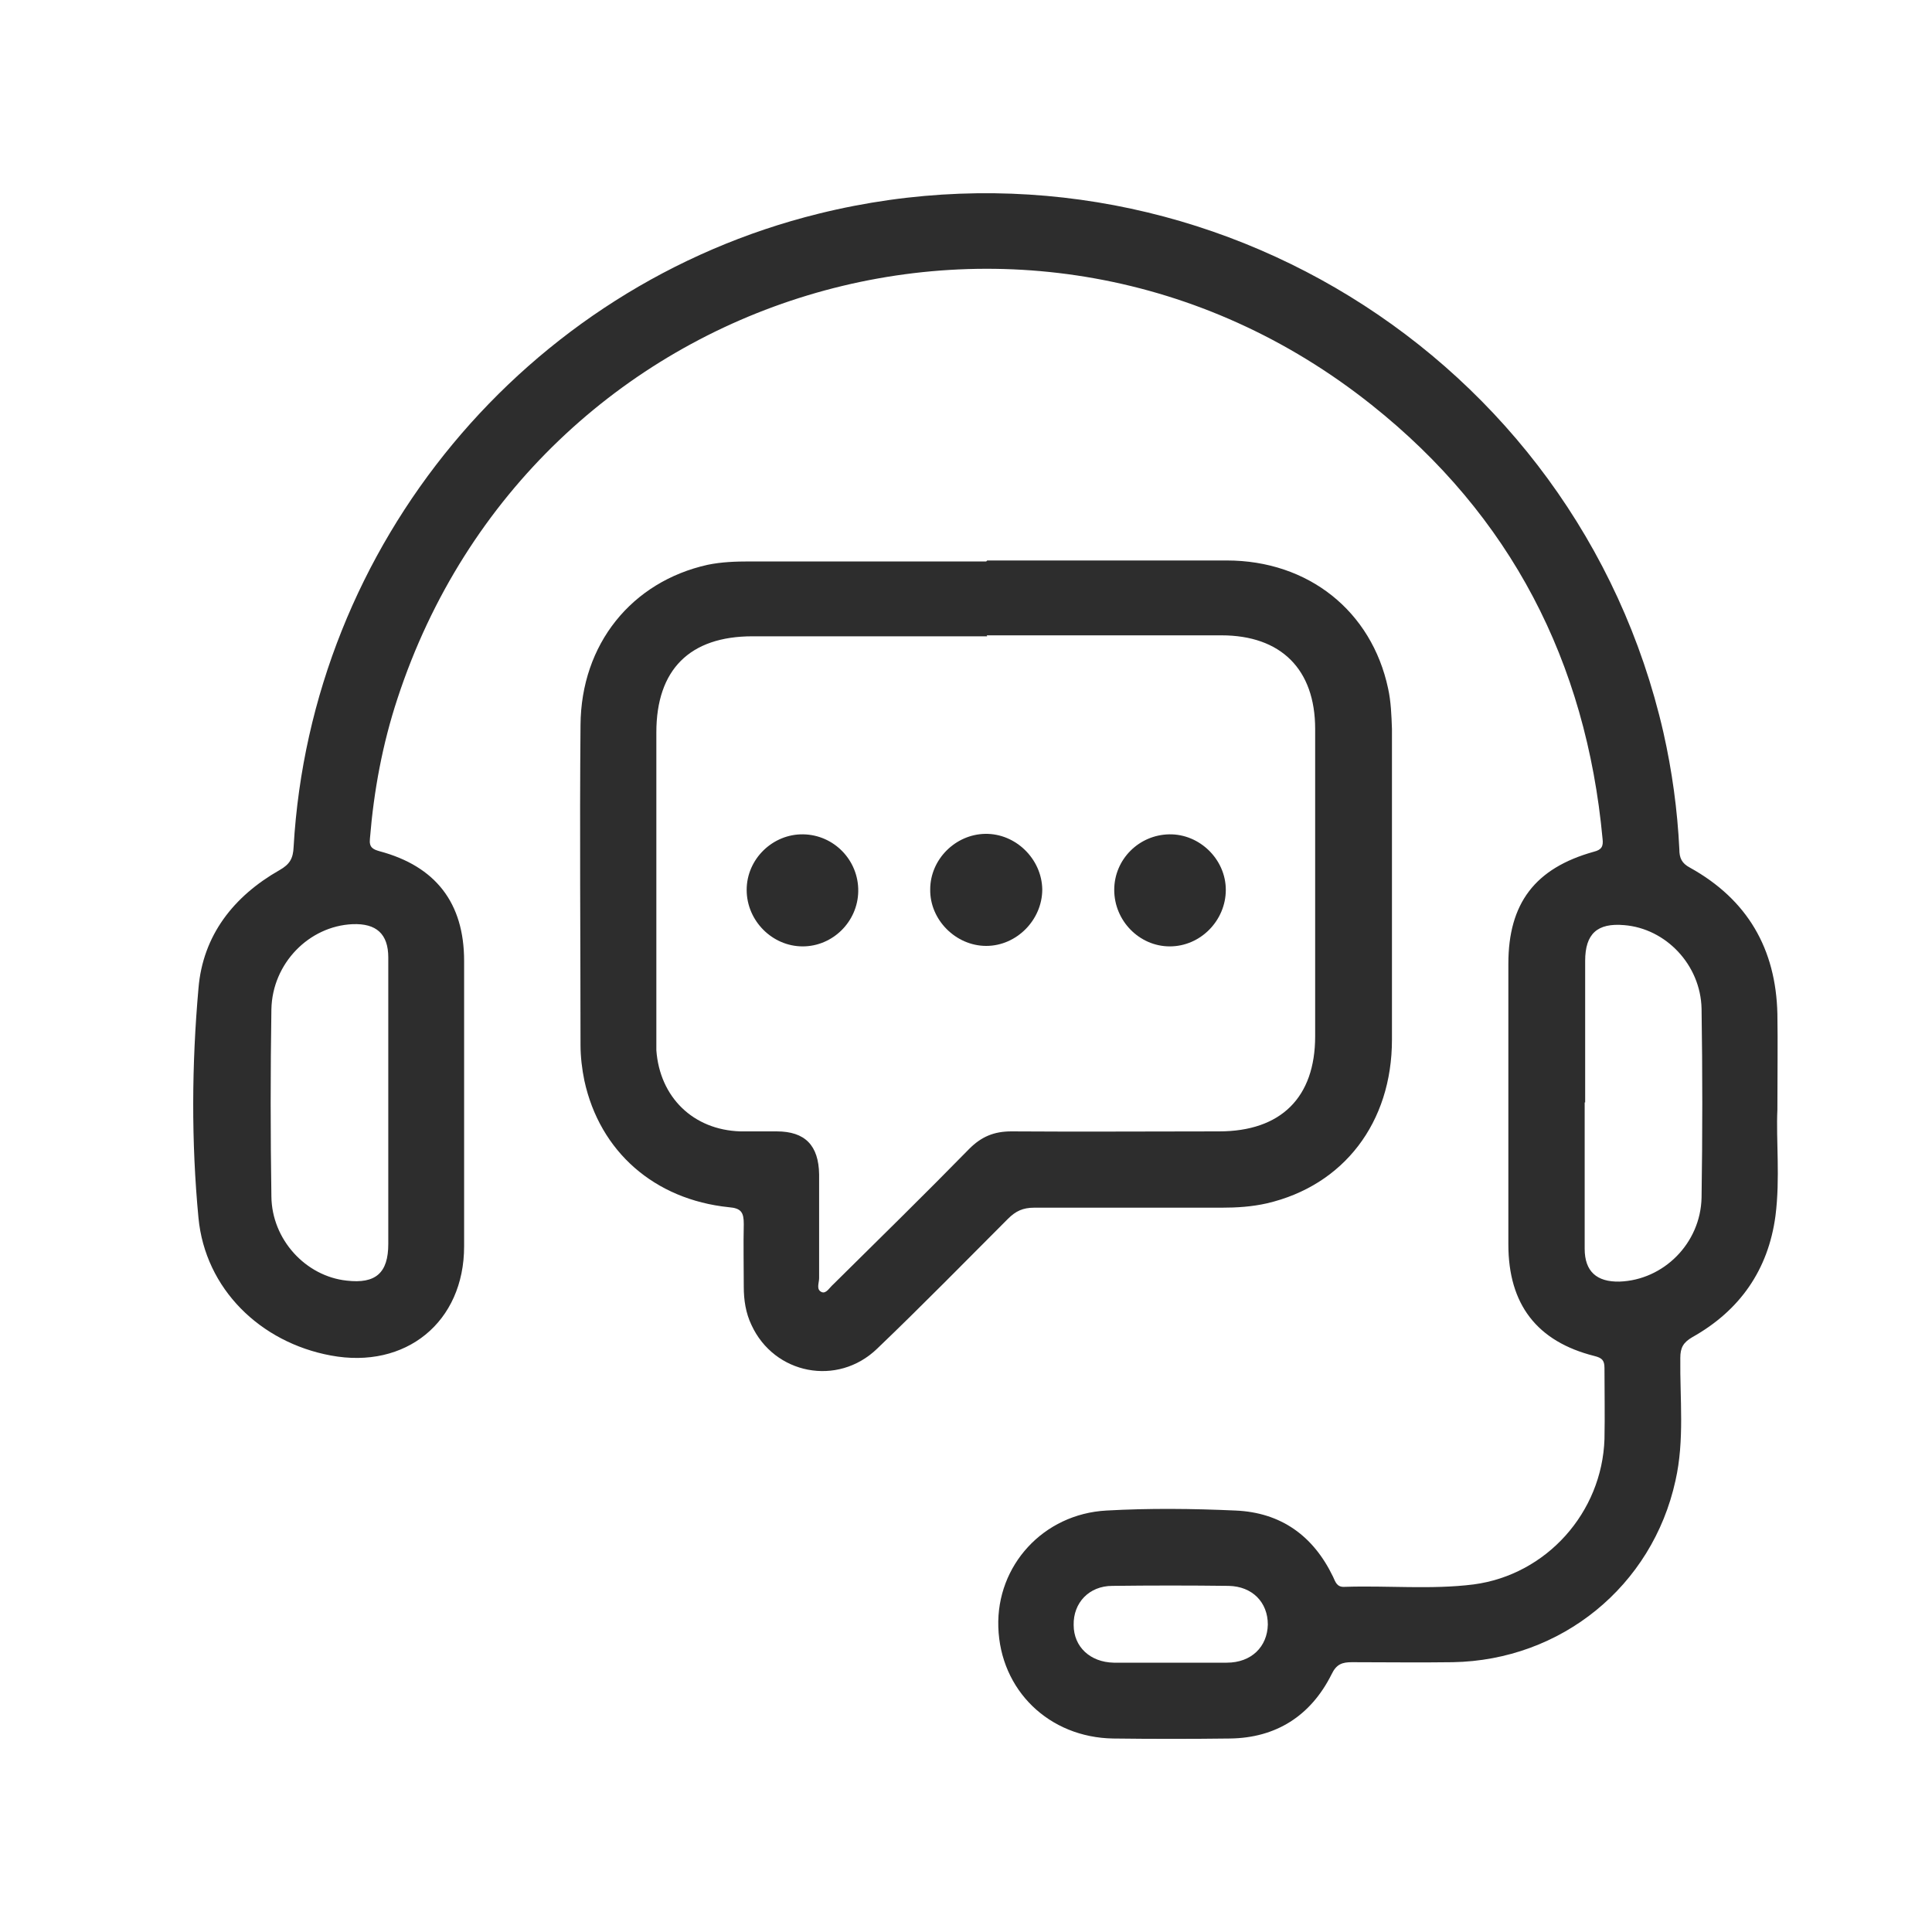
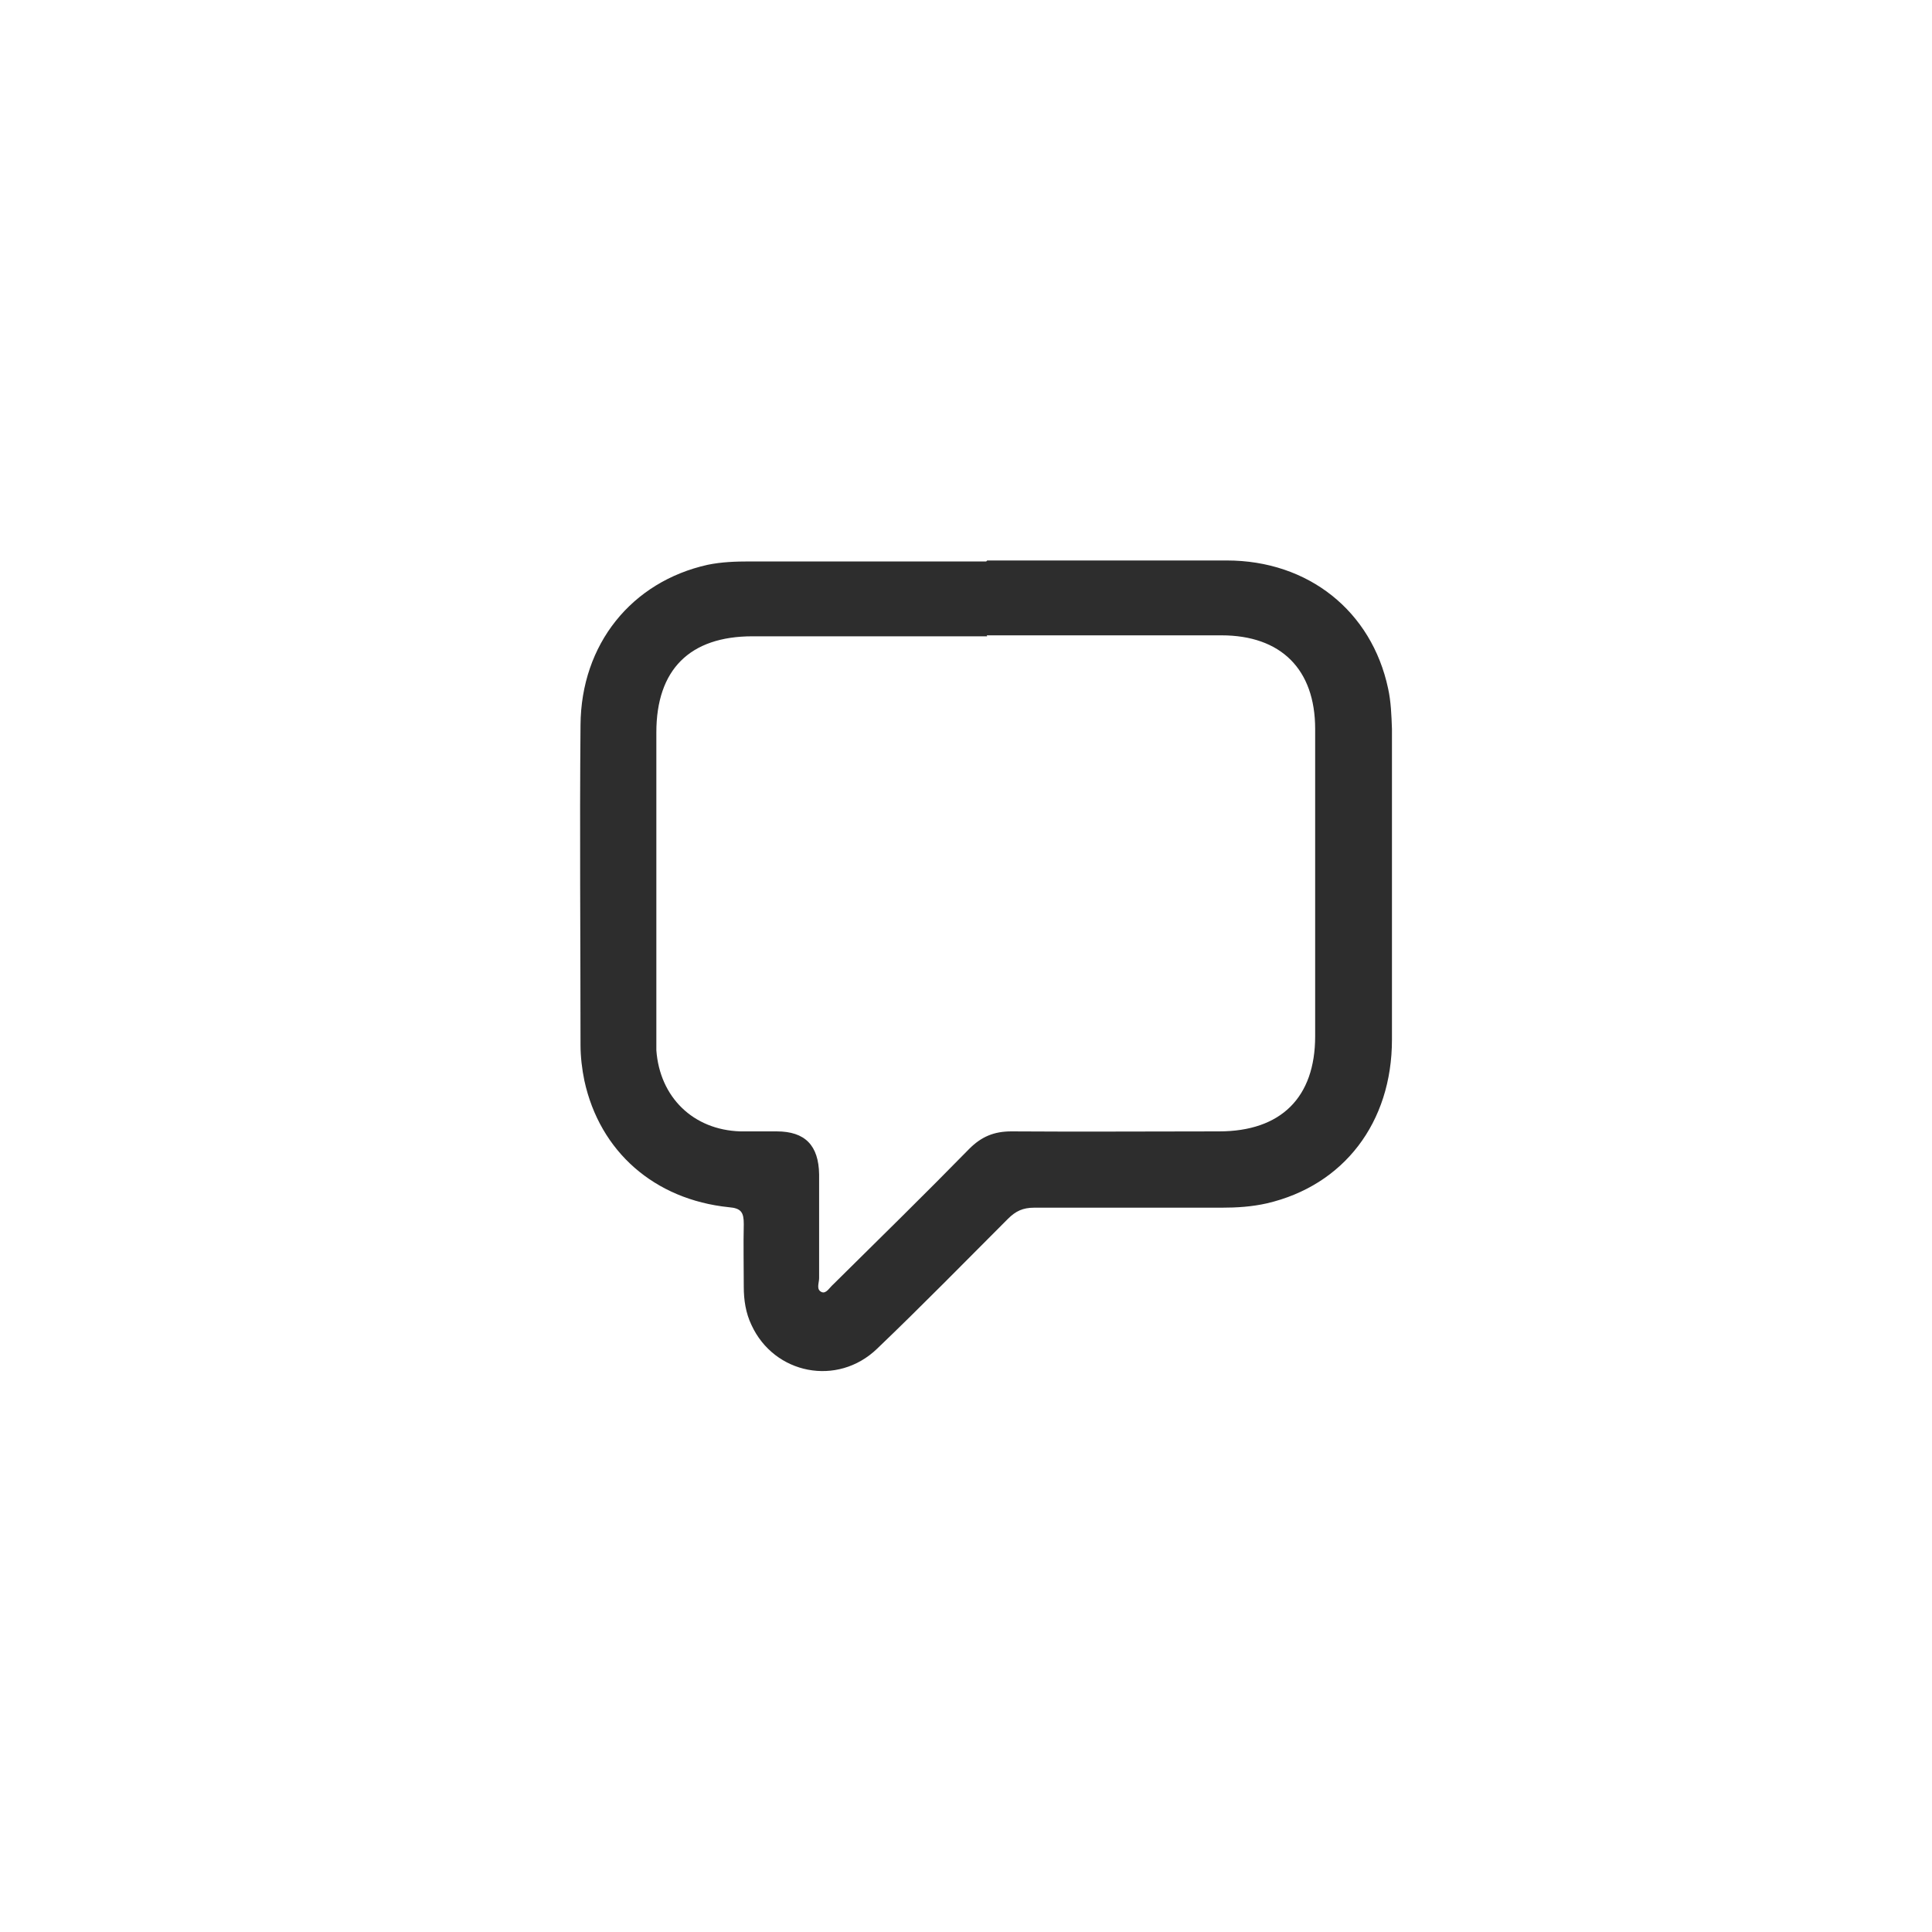
<svg xmlns="http://www.w3.org/2000/svg" width="40" height="40" viewBox="0 0 40 40" fill="none">
-   <path d="M36.799 22.974C36.769 23.604 36.859 24.394 36.759 25.174C36.609 26.294 36.019 27.134 35.039 27.684C34.849 27.794 34.789 27.904 34.789 28.114C34.779 28.964 34.879 29.814 34.689 30.654C34.209 32.844 32.319 34.374 30.079 34.414C29.379 34.424 28.689 34.414 27.989 34.414C27.789 34.414 27.669 34.454 27.569 34.664C27.139 35.524 26.419 35.984 25.459 35.994C24.659 36.004 23.849 36.004 23.049 35.994C21.719 35.974 20.709 34.994 20.669 33.684C20.629 32.414 21.599 31.344 22.909 31.274C23.799 31.224 24.689 31.234 25.579 31.274C26.519 31.314 27.189 31.794 27.599 32.644C27.649 32.754 27.679 32.864 27.839 32.854C28.729 32.824 29.629 32.914 30.509 32.804C32.019 32.604 33.169 31.314 33.219 29.794C33.229 29.304 33.219 28.814 33.219 28.324C33.219 28.164 33.169 28.114 33.009 28.074C31.819 27.774 31.229 27.004 31.229 25.764C31.229 23.824 31.229 21.894 31.229 19.954C31.229 18.704 31.779 17.974 32.999 17.634C33.159 17.594 33.199 17.524 33.179 17.364C32.839 13.704 31.279 10.674 28.399 8.384C21.359 2.774 11.029 5.914 8.229 14.464C7.919 15.404 7.739 16.374 7.659 17.364C7.639 17.544 7.719 17.584 7.859 17.624C9.019 17.934 9.609 18.694 9.609 19.894C9.609 21.864 9.609 23.834 9.609 25.804C9.609 27.374 8.399 28.354 6.849 28.064C5.389 27.794 4.249 26.684 4.109 25.214C3.959 23.634 3.969 22.044 4.109 20.464C4.199 19.364 4.839 18.554 5.789 18.014C5.999 17.894 6.069 17.774 6.079 17.534C6.439 11.274 10.879 5.924 16.949 4.424C24.749 2.494 32.649 7.344 34.439 15.164C34.619 15.964 34.729 16.764 34.769 17.584C34.769 17.764 34.819 17.874 34.989 17.964C36.179 18.624 36.769 19.644 36.799 20.994C36.809 21.604 36.799 22.214 36.799 22.974ZM8.039 22.824C8.039 21.824 8.039 20.824 8.039 19.824C8.039 19.334 7.789 19.114 7.299 19.134C6.399 19.174 5.639 19.944 5.619 20.894C5.599 22.184 5.599 23.484 5.619 24.774C5.629 25.664 6.329 26.424 7.179 26.514C7.779 26.584 8.039 26.354 8.039 25.754C8.039 24.774 8.039 23.794 8.039 22.824ZM32.809 22.824C32.809 23.834 32.809 24.844 32.809 25.854C32.809 26.324 33.059 26.544 33.529 26.534C34.439 26.504 35.209 25.744 35.229 24.794C35.249 23.494 35.249 22.184 35.229 20.884C35.209 19.974 34.489 19.224 33.629 19.154C33.069 19.104 32.819 19.334 32.819 19.894C32.819 20.874 32.819 21.854 32.819 22.824H32.809ZM24.229 34.424C24.619 34.424 25.009 34.424 25.399 34.424C25.909 34.424 26.239 34.094 26.249 33.634C26.249 33.174 25.929 32.844 25.439 32.834C24.639 32.824 23.829 32.824 23.029 32.834C22.549 32.834 22.219 33.184 22.229 33.644C22.229 34.094 22.569 34.414 23.059 34.424C23.449 34.424 23.839 34.424 24.229 34.424Z" fill="#2D2D2D" />
  <path d="M20.439 11.604C22.089 11.604 23.749 11.604 25.399 11.604C27.089 11.604 28.399 12.654 28.739 14.254C28.799 14.524 28.809 14.814 28.819 15.094C28.819 17.234 28.819 19.384 28.819 21.524C28.819 23.244 27.819 24.544 26.229 24.914C25.919 24.984 25.609 25.004 25.289 25.004C23.999 25.004 22.699 25.004 21.409 25.004C21.179 25.004 21.029 25.074 20.869 25.234C19.969 26.134 19.079 27.044 18.159 27.924C17.339 28.714 16.029 28.454 15.559 27.434C15.439 27.184 15.399 26.914 15.399 26.644C15.399 26.204 15.389 25.774 15.399 25.344C15.399 25.104 15.349 25.014 15.089 24.994C13.549 24.834 12.419 23.844 12.099 22.374C12.049 22.134 12.019 21.874 12.019 21.634C12.019 19.424 11.999 17.214 12.019 15.014C12.029 13.334 13.079 12.044 14.649 11.694C14.939 11.634 15.229 11.624 15.529 11.624C17.159 11.624 18.789 11.624 20.419 11.624L20.439 11.604ZM20.439 13.174C18.819 13.174 17.199 13.174 15.579 13.174C14.279 13.174 13.589 13.864 13.589 15.164C13.589 17.094 13.589 19.034 13.589 20.964C13.589 21.224 13.589 21.484 13.589 21.744C13.659 22.714 14.349 23.394 15.329 23.424C15.579 23.424 15.829 23.424 16.079 23.424C16.669 23.424 16.949 23.714 16.959 24.314C16.959 25.034 16.959 25.744 16.959 26.464C16.959 26.564 16.889 26.704 17.019 26.754C17.109 26.784 17.179 26.654 17.249 26.594C18.189 25.664 19.139 24.734 20.069 23.784C20.319 23.534 20.579 23.424 20.939 23.424C22.369 23.434 23.809 23.424 25.239 23.424C26.519 23.424 27.229 22.724 27.229 21.454C27.229 19.334 27.229 17.214 27.229 15.094C27.229 13.854 26.519 13.154 25.289 13.154C23.669 13.154 22.049 13.154 20.429 13.154L20.439 13.174Z" fill="#2D2D2D" />
-   <path d="M21.579 18.414C21.579 19.044 21.049 19.584 20.419 19.584C19.789 19.584 19.249 19.044 19.259 18.414C19.259 17.794 19.779 17.274 20.399 17.264C21.029 17.254 21.569 17.784 21.579 18.414Z" fill="#2D2D2D" />
-   <path d="M15.459 18.424C15.459 17.784 15.999 17.264 16.629 17.274C17.269 17.284 17.779 17.814 17.769 18.454C17.759 19.084 17.239 19.594 16.619 19.594C15.989 19.594 15.459 19.064 15.459 18.424Z" fill="#2D2D2D" />
-   <path d="M25.379 18.424C25.379 19.054 24.859 19.594 24.219 19.594C23.589 19.594 23.069 19.064 23.069 18.424C23.069 17.794 23.579 17.284 24.209 17.274C24.839 17.264 25.379 17.794 25.379 18.424Z" fill="#2D2D2D" />
</svg>